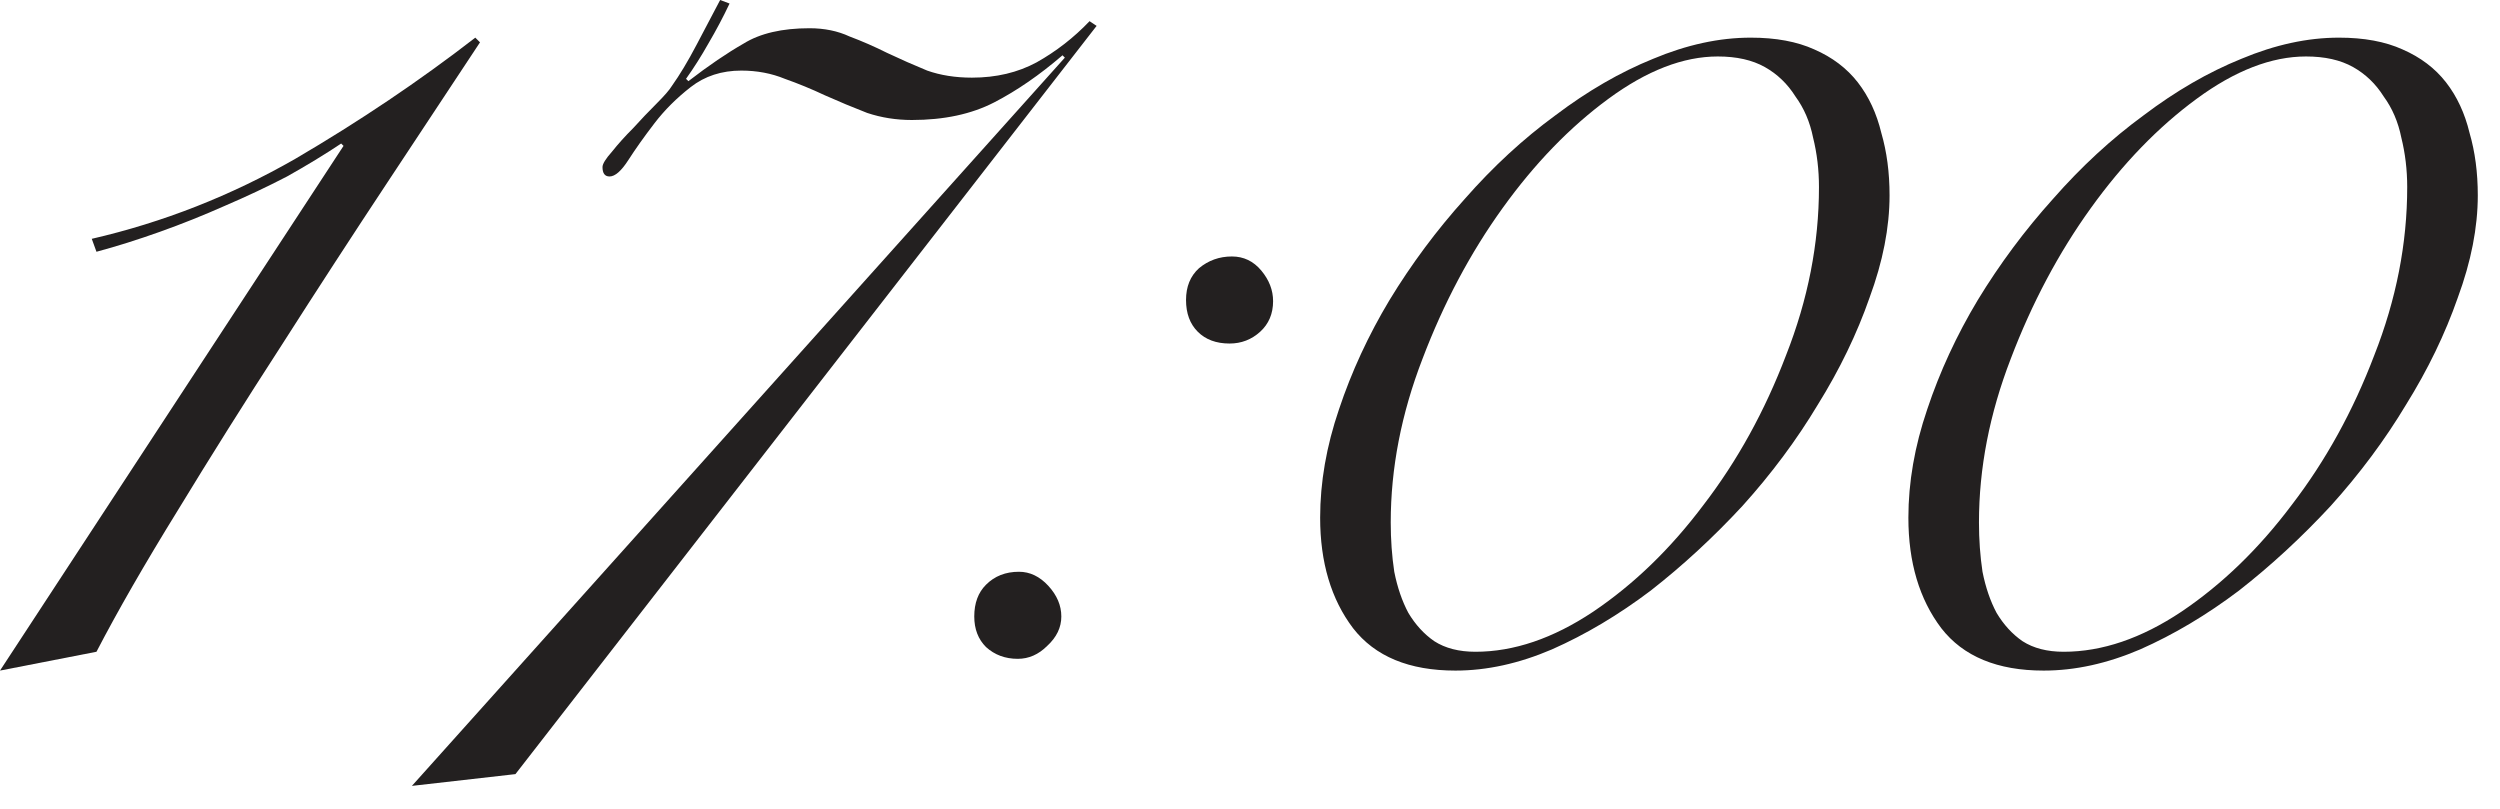
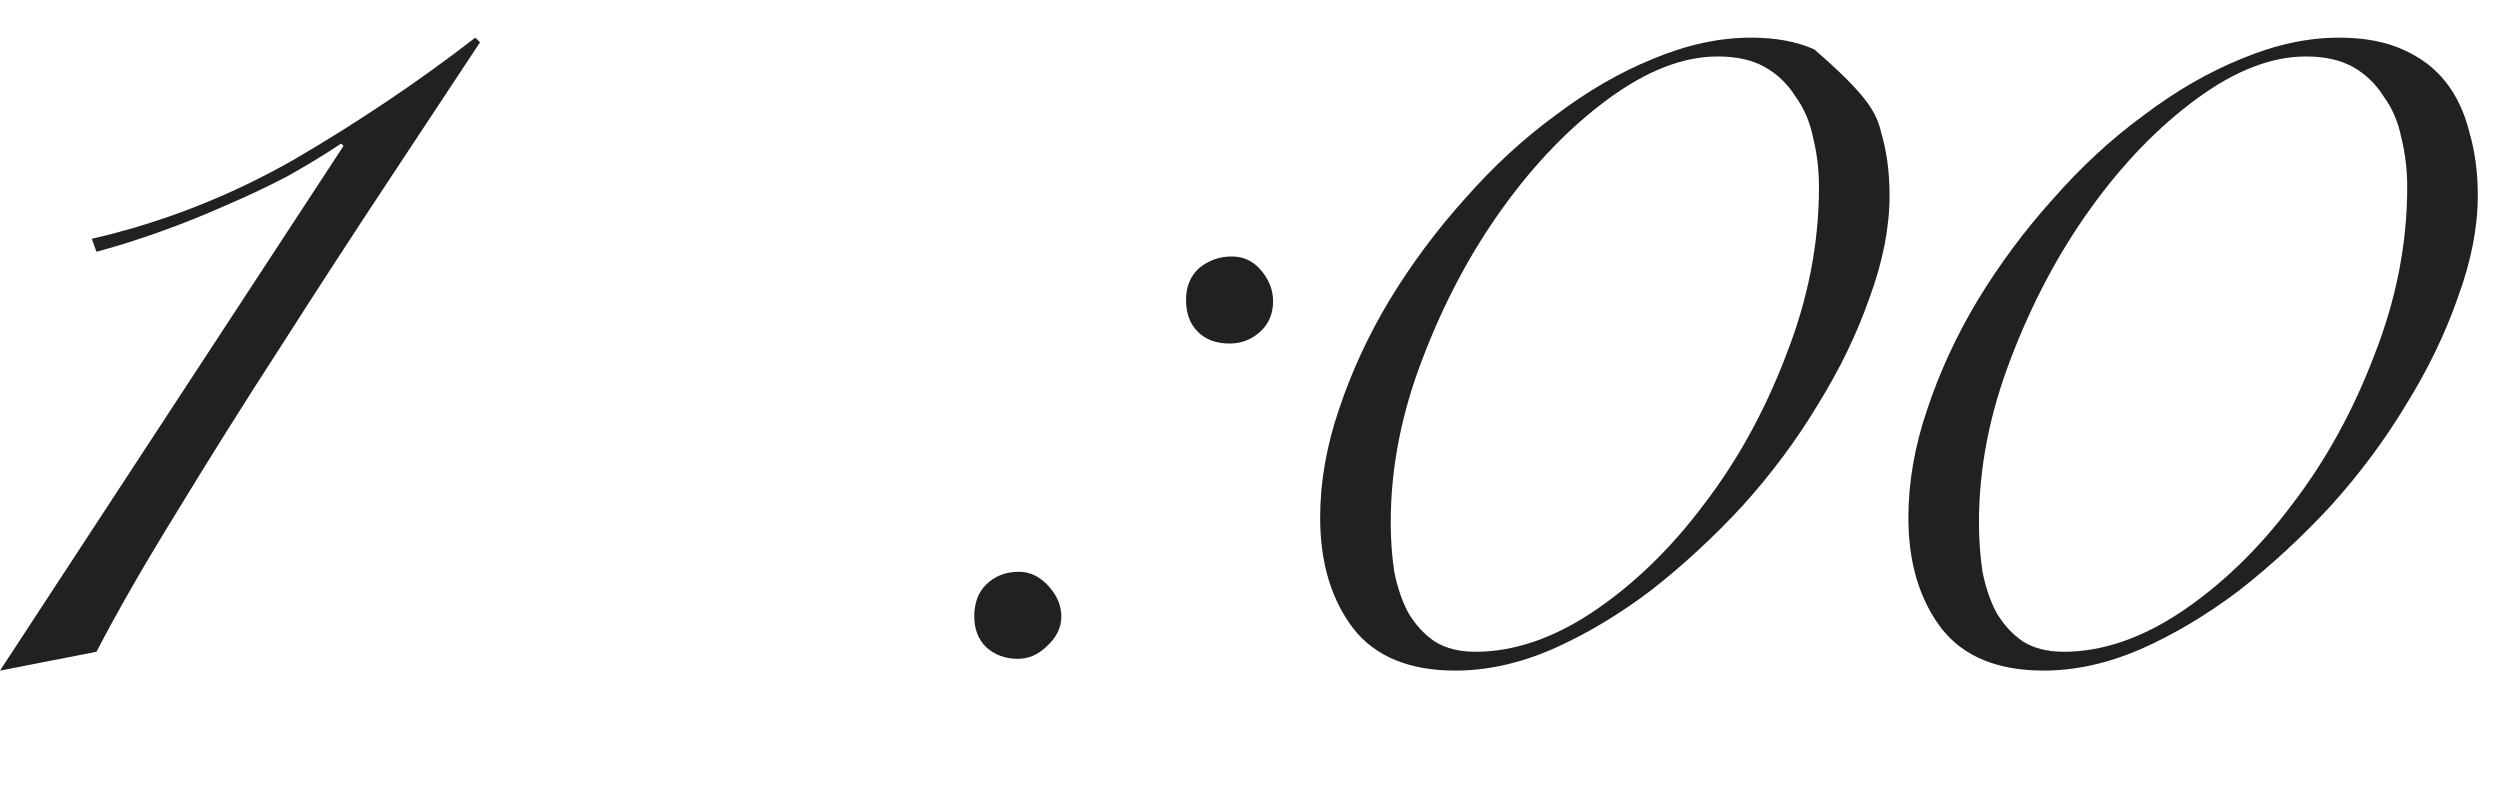
<svg xmlns="http://www.w3.org/2000/svg" width="68" height="22" viewBox="0 0 68 22" fill="none">
  <path d="M9.344 3.968L9.28 3.904C8.832 4.203 8.341 4.501 7.808 4.8C7.275 5.077 6.709 5.344 6.112 5.6C5.536 5.856 4.949 6.091 4.352 6.304C3.755 6.517 3.179 6.699 2.624 6.848L2.496 6.496C4.437 6.048 6.283 5.323 8.032 4.32C9.781 3.296 11.413 2.197 12.928 1.024L13.056 1.152C12.352 2.219 11.52 3.477 10.56 4.928C9.6 6.379 8.629 7.872 7.648 9.408C6.667 10.923 5.728 12.416 4.832 13.888C3.936 15.339 3.2 16.619 2.624 17.728L0 18.24L9.344 3.968Z" fill="#232020" />
-   <path d="M11.204 21.376L28.964 1.568L28.9 1.504C28.281 2.037 27.662 2.464 27.044 2.784C26.425 3.104 25.678 3.264 24.804 3.264C24.377 3.264 23.972 3.2 23.588 3.072C23.204 2.923 22.82 2.763 22.436 2.592C22.073 2.421 21.71 2.272 21.348 2.144C20.985 1.995 20.59 1.92 20.164 1.92C19.63 1.92 19.172 2.069 18.788 2.368C18.404 2.667 18.073 2.997 17.796 3.36C17.518 3.723 17.284 4.053 17.092 4.352C16.9 4.651 16.729 4.8 16.58 4.8C16.452 4.8 16.388 4.715 16.388 4.544C16.388 4.459 16.473 4.32 16.644 4.128C16.814 3.915 17.006 3.701 17.22 3.488C17.433 3.253 17.646 3.029 17.86 2.816C18.073 2.603 18.212 2.443 18.276 2.336C18.489 2.037 18.713 1.664 18.948 1.216C19.182 0.768 19.396 0.363 19.588 0L19.844 0.096C19.673 0.459 19.481 0.821 19.268 1.184C19.076 1.525 18.873 1.845 18.66 2.144L18.724 2.208C19.278 1.781 19.78 1.44 20.228 1.184C20.676 0.907 21.273 0.768 22.02 0.768C22.425 0.768 22.788 0.843 23.108 0.992C23.449 1.12 23.79 1.269 24.132 1.44C24.494 1.611 24.857 1.771 25.22 1.92C25.582 2.048 25.988 2.112 26.436 2.112C27.097 2.112 27.684 1.973 28.196 1.696C28.729 1.397 29.209 1.024 29.636 0.576L29.828 0.704L14.02 21.056L11.204 21.376Z" fill="#232020" />
  <path d="M26.5 16.768C26.5 16.405 26.606 16.117 26.82 15.904C27.054 15.669 27.353 15.552 27.716 15.552C28.014 15.552 28.281 15.68 28.516 15.936C28.75 16.192 28.868 16.469 28.868 16.768C28.868 17.067 28.74 17.333 28.484 17.568C28.249 17.803 27.982 17.92 27.684 17.92C27.342 17.92 27.054 17.813 26.82 17.6C26.606 17.387 26.5 17.109 26.5 16.768ZM32.26 8.16C32.26 7.797 32.377 7.509 32.612 7.296C32.868 7.083 33.166 6.976 33.508 6.976C33.828 6.976 34.094 7.104 34.308 7.36C34.521 7.616 34.628 7.893 34.628 8.192C34.628 8.533 34.51 8.811 34.276 9.024C34.041 9.237 33.764 9.344 33.444 9.344C33.081 9.344 32.793 9.237 32.58 9.024C32.366 8.811 32.26 8.523 32.26 8.16Z" fill="#232020" />
-   <path d="M35.908 14.08C35.908 13.12 36.078 12.139 36.42 11.136C36.761 10.112 37.22 9.12 37.796 8.16C38.393 7.179 39.076 6.261 39.844 5.408C40.612 4.533 41.433 3.776 42.308 3.136C43.182 2.475 44.068 1.963 44.964 1.6C45.881 1.216 46.766 1.024 47.62 1.024C48.302 1.024 48.878 1.131 49.348 1.344C49.838 1.557 50.233 1.856 50.532 2.24C50.83 2.624 51.044 3.083 51.172 3.616C51.321 4.128 51.396 4.693 51.396 5.312C51.396 6.187 51.214 7.115 50.852 8.096C50.51 9.077 50.041 10.048 49.444 11.008C48.868 11.968 48.185 12.885 47.396 13.76C46.606 14.613 45.774 15.381 44.9 16.064C44.025 16.725 43.129 17.259 42.212 17.664C41.316 18.048 40.441 18.24 39.588 18.24C38.329 18.24 37.401 17.856 36.804 17.088C36.206 16.299 35.908 15.296 35.908 14.08ZM37.828 14.208C37.828 14.677 37.86 15.125 37.924 15.552C38.009 15.979 38.137 16.352 38.308 16.672C38.5 16.992 38.734 17.248 39.012 17.44C39.31 17.632 39.684 17.728 40.132 17.728C41.177 17.728 42.244 17.365 43.332 16.64C44.441 15.893 45.444 14.923 46.34 13.728C47.257 12.533 48.004 11.179 48.58 9.664C49.177 8.149 49.476 6.624 49.476 5.088C49.476 4.619 49.422 4.171 49.316 3.744C49.23 3.317 49.07 2.944 48.836 2.624C48.622 2.283 48.345 2.016 48.004 1.824C47.662 1.632 47.236 1.536 46.724 1.536C45.785 1.536 44.793 1.92 43.748 2.688C42.702 3.456 41.742 4.448 40.868 5.664C39.993 6.88 39.268 8.245 38.692 9.76C38.116 11.253 37.828 12.736 37.828 14.208Z" fill="#232020" />
+   <path d="M35.908 14.08C35.908 13.12 36.078 12.139 36.42 11.136C36.761 10.112 37.22 9.12 37.796 8.16C38.393 7.179 39.076 6.261 39.844 5.408C40.612 4.533 41.433 3.776 42.308 3.136C43.182 2.475 44.068 1.963 44.964 1.6C45.881 1.216 46.766 1.024 47.62 1.024C48.302 1.024 48.878 1.131 49.348 1.344C50.83 2.624 51.044 3.083 51.172 3.616C51.321 4.128 51.396 4.693 51.396 5.312C51.396 6.187 51.214 7.115 50.852 8.096C50.51 9.077 50.041 10.048 49.444 11.008C48.868 11.968 48.185 12.885 47.396 13.76C46.606 14.613 45.774 15.381 44.9 16.064C44.025 16.725 43.129 17.259 42.212 17.664C41.316 18.048 40.441 18.24 39.588 18.24C38.329 18.24 37.401 17.856 36.804 17.088C36.206 16.299 35.908 15.296 35.908 14.08ZM37.828 14.208C37.828 14.677 37.86 15.125 37.924 15.552C38.009 15.979 38.137 16.352 38.308 16.672C38.5 16.992 38.734 17.248 39.012 17.44C39.31 17.632 39.684 17.728 40.132 17.728C41.177 17.728 42.244 17.365 43.332 16.64C44.441 15.893 45.444 14.923 46.34 13.728C47.257 12.533 48.004 11.179 48.58 9.664C49.177 8.149 49.476 6.624 49.476 5.088C49.476 4.619 49.422 4.171 49.316 3.744C49.23 3.317 49.07 2.944 48.836 2.624C48.622 2.283 48.345 2.016 48.004 1.824C47.662 1.632 47.236 1.536 46.724 1.536C45.785 1.536 44.793 1.92 43.748 2.688C42.702 3.456 41.742 4.448 40.868 5.664C39.993 6.88 39.268 8.245 38.692 9.76C38.116 11.253 37.828 12.736 37.828 14.208Z" fill="#232020" />
  <path d="M51.908 14.08C51.908 13.12 52.078 12.139 52.42 11.136C52.761 10.112 53.22 9.12 53.796 8.16C54.393 7.179 55.076 6.261 55.844 5.408C56.612 4.533 57.433 3.776 58.308 3.136C59.182 2.475 60.068 1.963 60.964 1.6C61.881 1.216 62.766 1.024 63.62 1.024C64.302 1.024 64.878 1.131 65.348 1.344C65.838 1.557 66.233 1.856 66.532 2.24C66.83 2.624 67.044 3.083 67.172 3.616C67.321 4.128 67.396 4.693 67.396 5.312C67.396 6.187 67.214 7.115 66.852 8.096C66.51 9.077 66.041 10.048 65.444 11.008C64.868 11.968 64.185 12.885 63.396 13.76C62.606 14.613 61.774 15.381 60.9 16.064C60.025 16.725 59.129 17.259 58.212 17.664C57.316 18.048 56.441 18.24 55.588 18.24C54.329 18.24 53.401 17.856 52.804 17.088C52.206 16.299 51.908 15.296 51.908 14.08ZM53.828 14.208C53.828 14.677 53.86 15.125 53.924 15.552C54.009 15.979 54.137 16.352 54.308 16.672C54.5 16.992 54.734 17.248 55.012 17.44C55.31 17.632 55.684 17.728 56.132 17.728C57.177 17.728 58.244 17.365 59.332 16.64C60.441 15.893 61.444 14.923 62.34 13.728C63.257 12.533 64.004 11.179 64.58 9.664C65.177 8.149 65.476 6.624 65.476 5.088C65.476 4.619 65.422 4.171 65.316 3.744C65.23 3.317 65.07 2.944 64.836 2.624C64.622 2.283 64.345 2.016 64.004 1.824C63.662 1.632 63.236 1.536 62.724 1.536C61.785 1.536 60.793 1.92 59.748 2.688C58.702 3.456 57.742 4.448 56.868 5.664C55.993 6.88 55.268 8.245 54.692 9.76C54.116 11.253 53.828 12.736 53.828 14.208Z" fill="#232020" />
</svg>